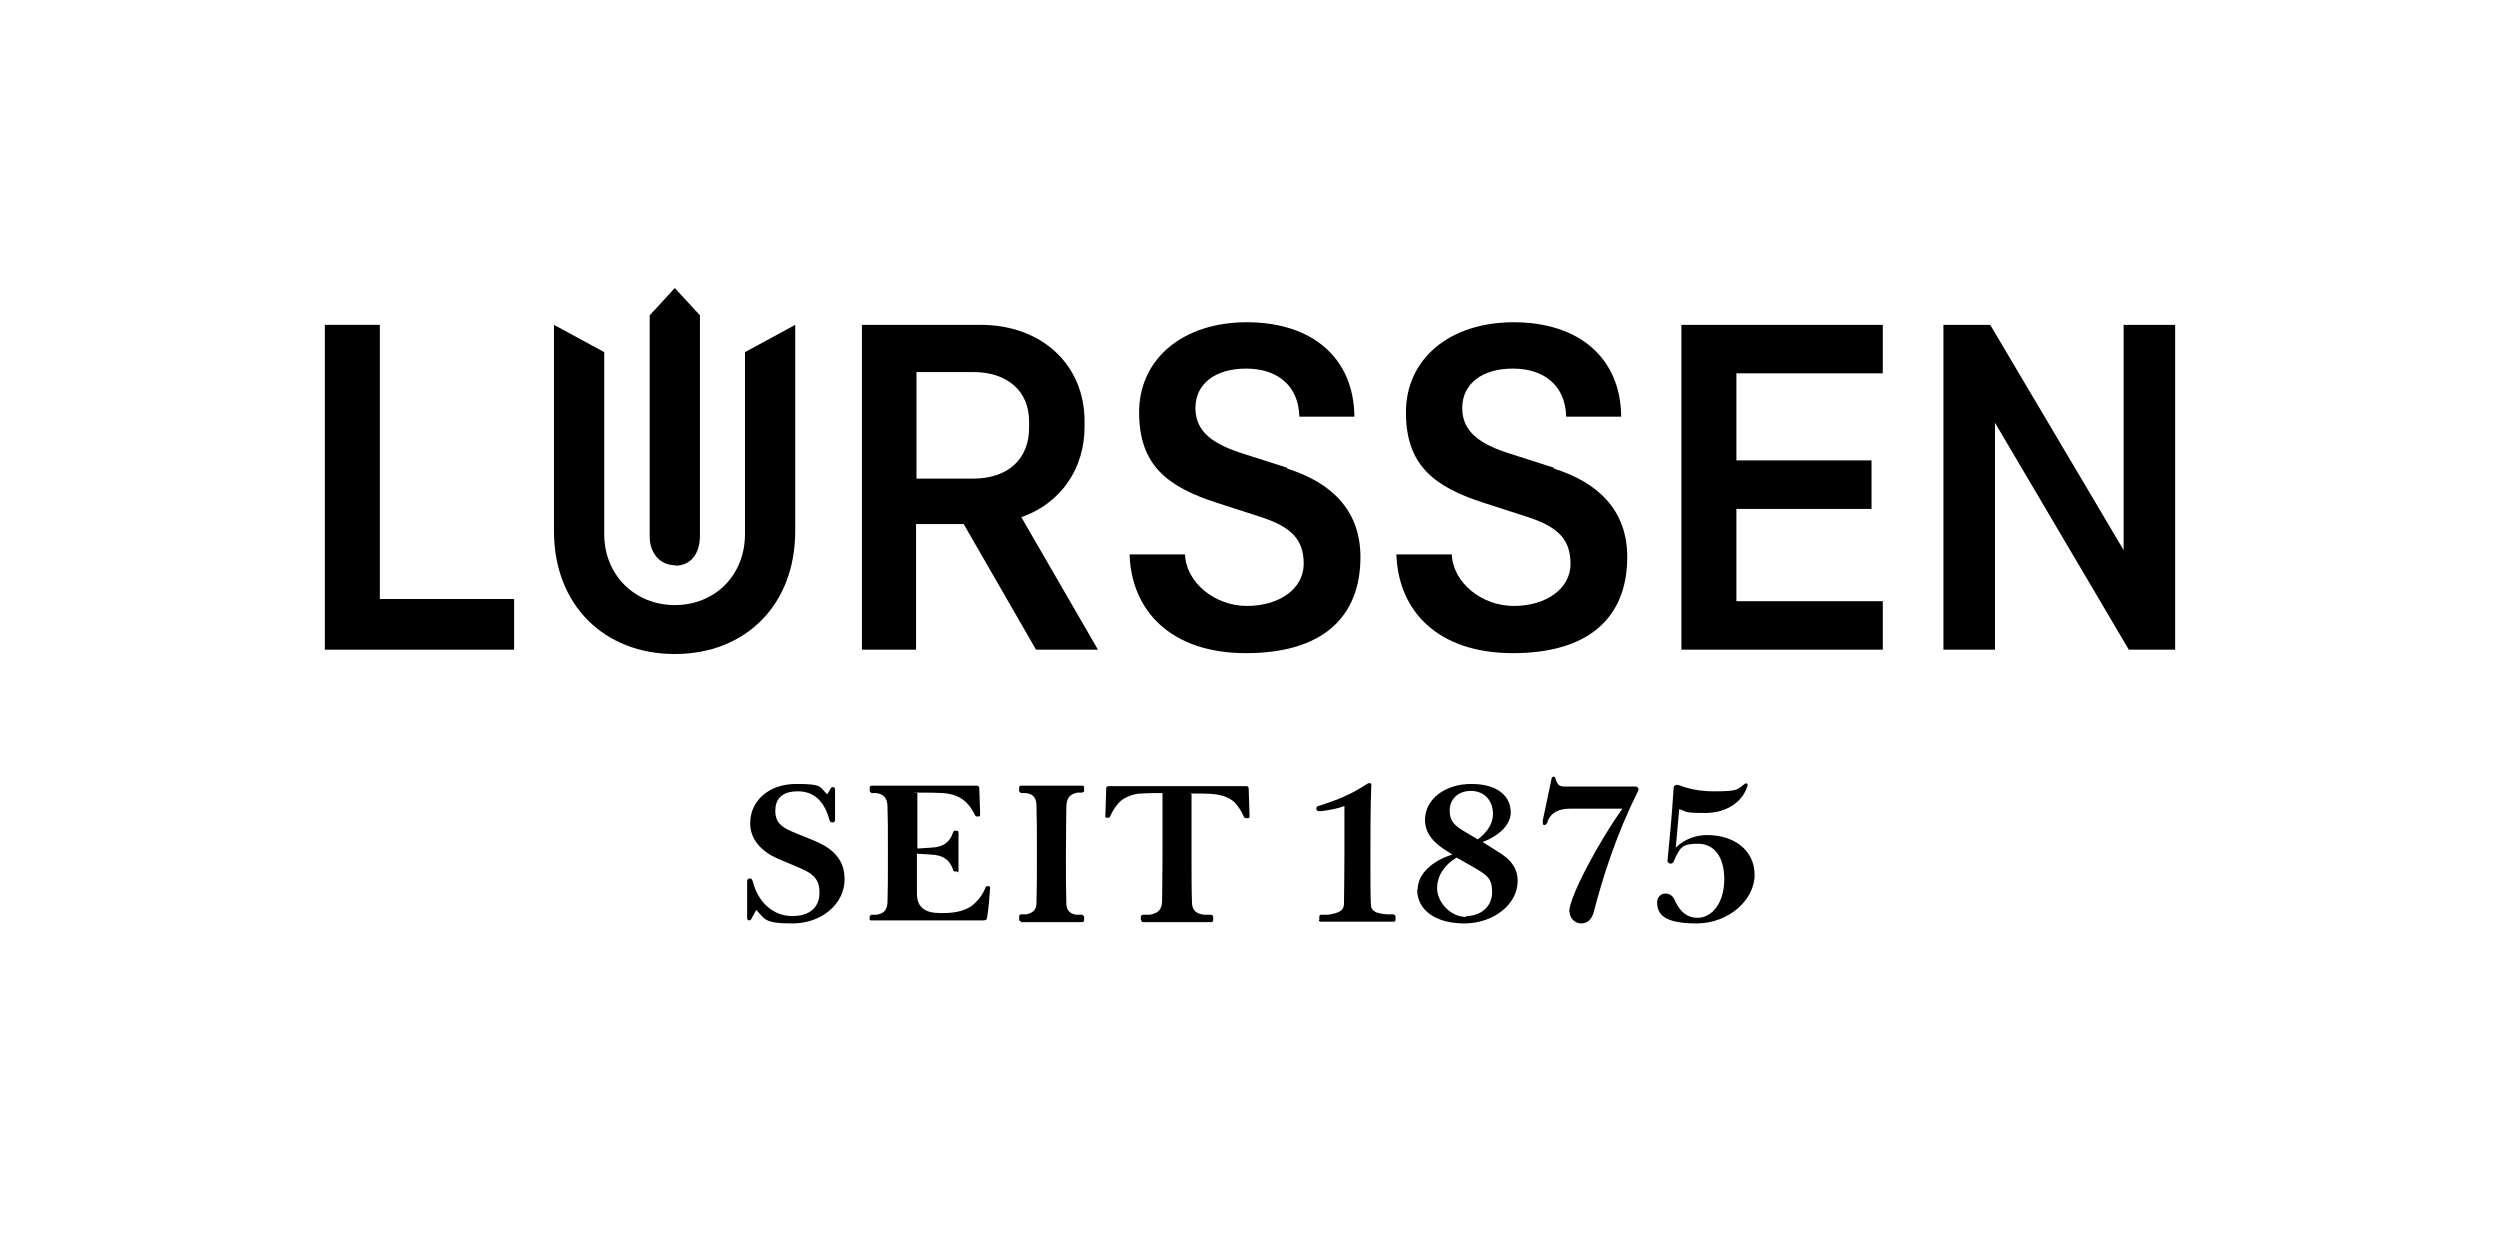
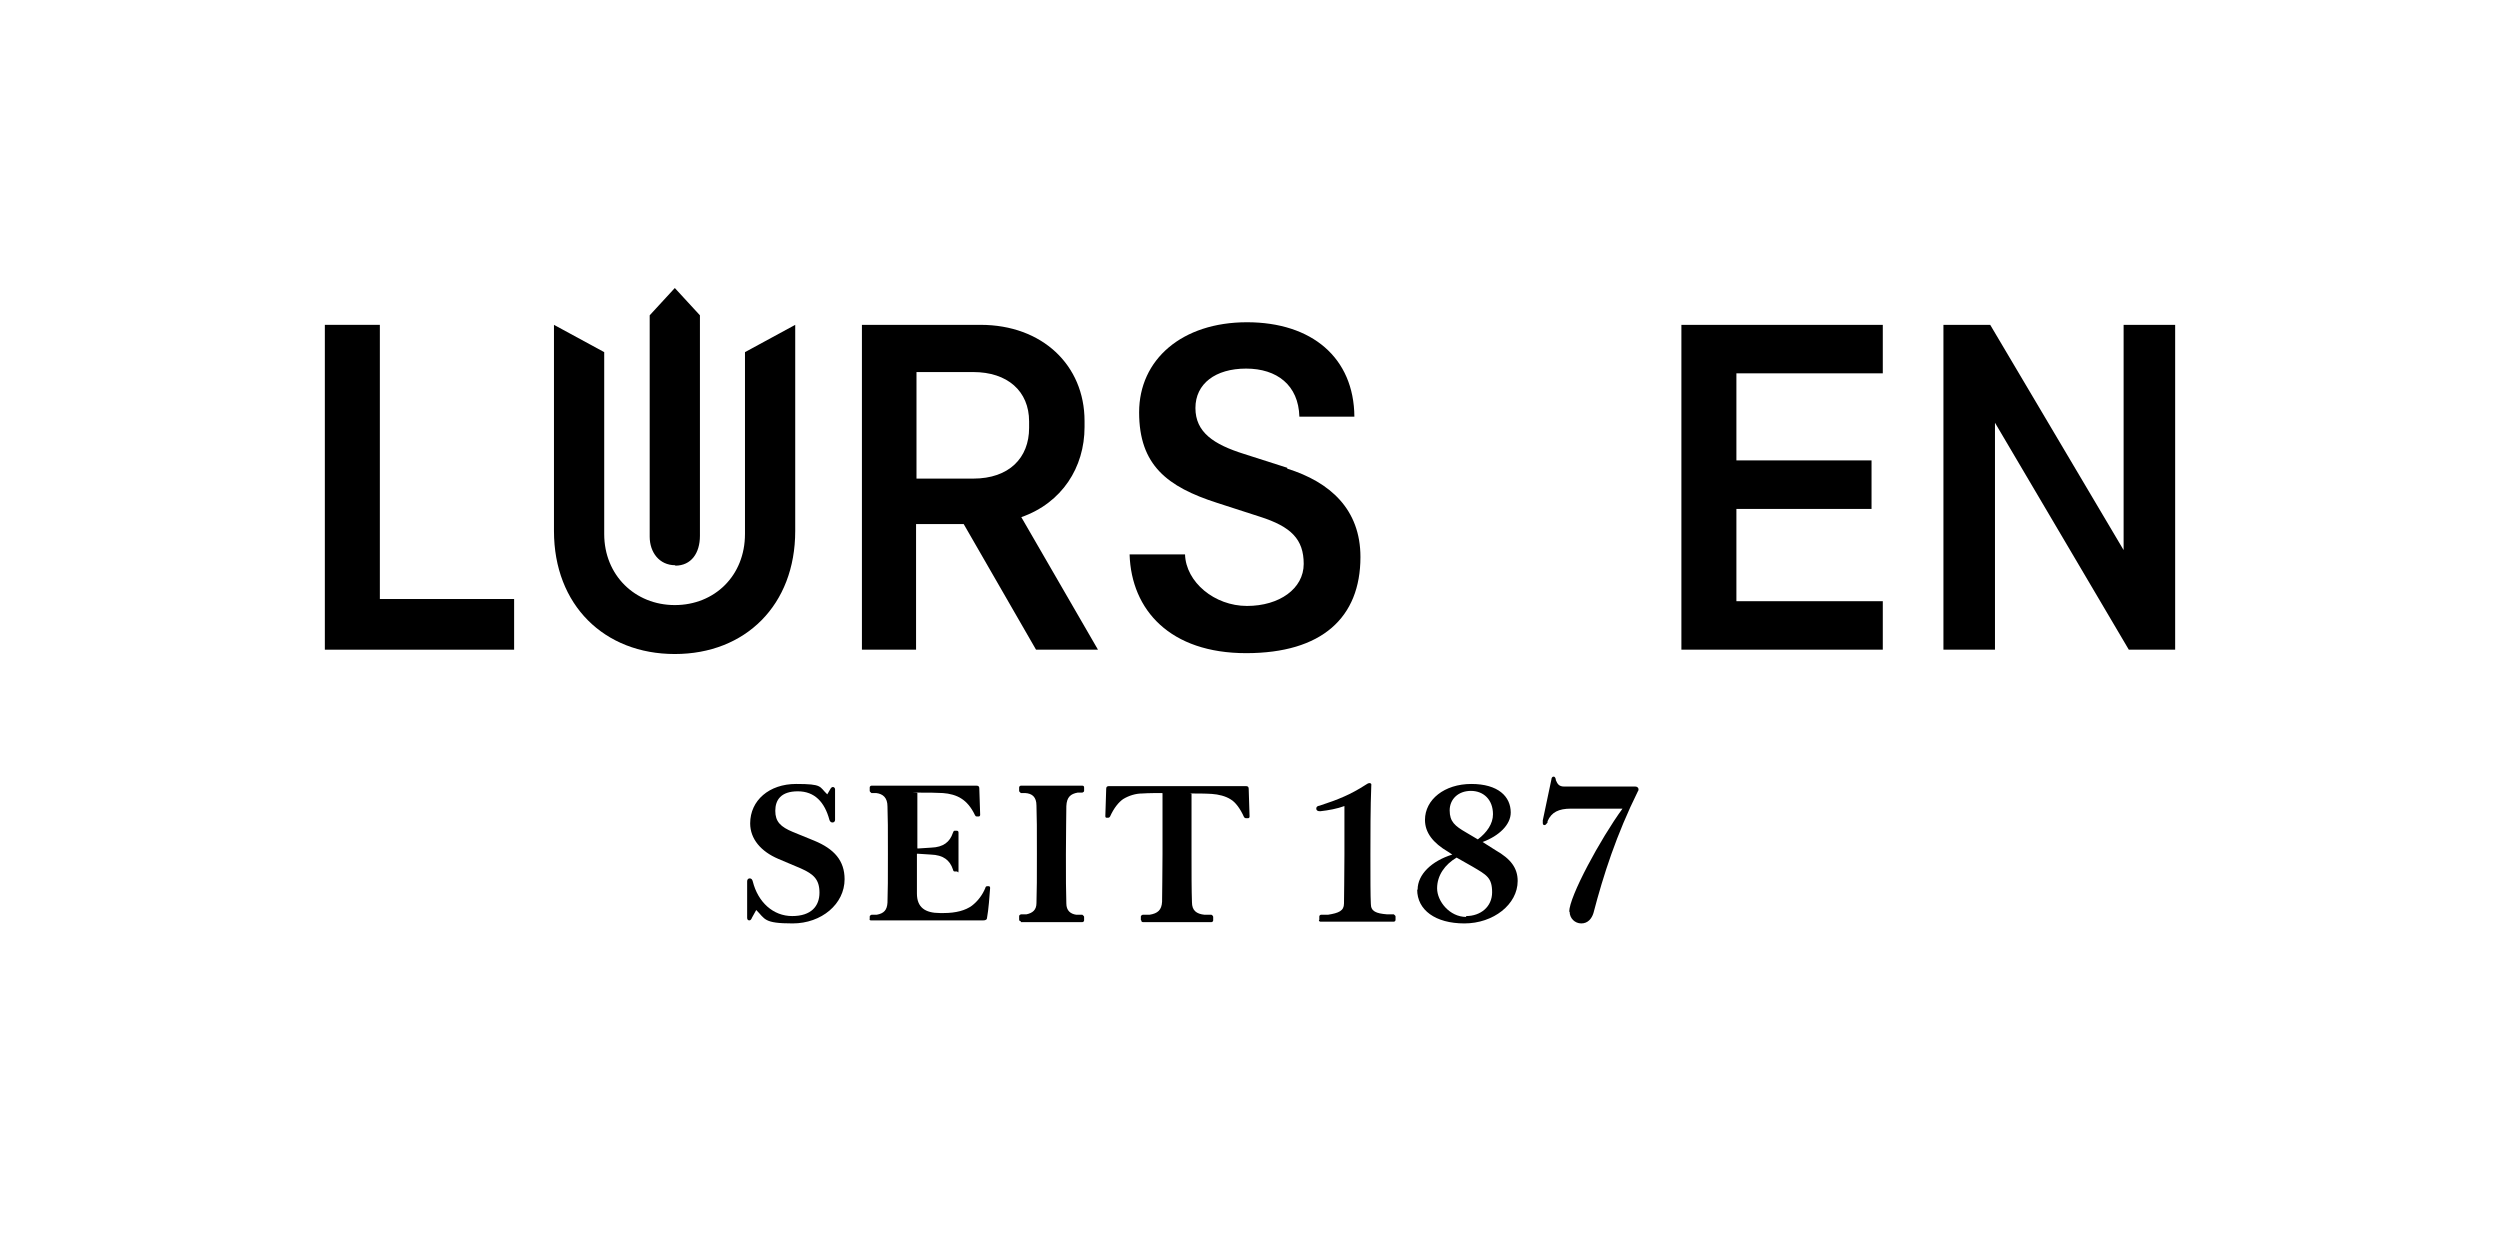
<svg xmlns="http://www.w3.org/2000/svg" id="Ebene_1" viewBox="0 0 577.2 287.7">
  <path d="M174.6,210.1l-1,1.8c-.1.3-.3.6-.6.6s-.5-.2-.5-.6v-8.4c0-.4.2-.7.6-.7s.6.3.7.7c1.2,4.8,4.7,8,9.1,8s6.3-2.3,6.3-5.4-1.4-4.3-4.3-5.6l-5.2-2.2c-4-1.7-6.5-4.6-6.5-8.2,0-5.3,4.4-9.1,10.6-9.1s5.3.6,7.2,2.4l.7-1.2c.1-.2.3-.5.6-.5s.5.3.5.5v7.1c0,.3-.2.6-.6.6s-.6-.3-.7-.6c-1.1-4.1-3.4-6.6-7.3-6.6s-5.2,2-5.2,4.5,1.2,3.7,4.1,4.9l4.9,2c4.6,1.9,7,4.6,7,8.9,0,5.7-5.3,10.2-12,10.2s-6.3-1-8.4-3.1h0Z" />
  <path d="M200.8,212.4v-.8c0-.2.2-.3.4-.4h1.2c1.7-.3,2.4-1.1,2.5-2.8.1-2.9.1-5.4.1-11.3s0-8.1-.1-10.9c0-2-1-2.9-2.6-3.1h-1.1c-.2-.2-.4-.3-.4-.5v-.8c0-.2.2-.4.4-.4h24.3c.4,0,.6.2.6.6l.2,6.1c0,.2-.1.4-.3.4h-.5c-.2,0-.3-.1-.4-.3-.9-1.9-2-3.1-3.1-3.8-1.2-.8-2.8-1.2-4.3-1.3-1.7-.1-3.3-.1-5.8-.1s-.1,0-.1.1v12.7c0,0,0,.1.1.1l3.1-.2c2.8-.1,4.3-1.3,5-3.4.1-.3.2-.5.4-.5h.5c.2,0,.4.1.4.4,0,1.1,0,2.8,0,4.2s0,3.3,0,4.4-.1.4-.4.4h-.5c-.2,0-.3-.1-.4-.5-.7-2.1-2.2-3.3-5.1-3.4l-3.1-.2c0,0-.1,0-.1.1,0,4.5,0,6.9,0,9.1,0,3.2,1.9,4.5,5.3,4.5h.9c2.8,0,5-.6,6.5-1.7,1.3-1,2.4-2.4,3.1-4.1,0-.2.2-.4.4-.4h.4c.1,0,.3.1.3.4-.1,1.6-.4,5.3-.7,6.8,0,.5-.3.7-.9.7h-25.9c-.2,0-.4-.1-.4-.4h0Z" />
  <path d="M235.7,212.7c-.2,0-.4-.1-.4-.4v-.8c0-.2.2-.3.4-.4h1.3c1.4-.3,2.3-1,2.3-2.6.1-3.2.1-5.6.1-11.4s0-8.3-.1-11.1c0-2-1-2.8-2.6-2.9h-1c-.2-.2-.4-.3-.4-.5v-.8c0-.2.2-.4.4-.4h14.2c.2,0,.4.1.4.4v.8c0,.2-.2.3-.4.4h-1.1c-1.6.3-2.5,1-2.6,3.1,0,2.8-.1,5.2-.1,11.1s0,8.3.1,11.4c0,1.6.9,2.4,2.3,2.6h1.4c.2.2.4.3.4.5v.8c0,.2-.2.4-.4.4h-14.2Z" />
  <path d="M263.4,212.4v-.8c0-.2.2-.3.4-.4h1.6c1.9-.3,2.8-1.1,2.9-3,0-2.9.1-5.2.1-11.1s0-11.4,0-13.9c0,0,0-.1-.1-.1-1,0-3.2,0-4.6.1-1.5,0-3.1.5-4.4,1.3-1,.7-2.1,2-3,4-.1.2-.3.3-.4.3h-.4c-.2,0-.3-.1-.3-.4l.2-6.3c0-.4.2-.6.6-.6h31.7c.4,0,.6.2.6.6l.2,6.4c0,.2-.1.4-.3.4h-.6c-.1,0-.3-.1-.4-.3-.9-2-2-3.4-3-4-1.2-.8-2.9-1.2-4.4-1.3-1.5-.1-3.6-.1-4.6-.1s-.1,0-.1.1c0,2.6,0,9.3,0,13.9s0,8.2.1,11.1c0,1.9,1,2.7,2.9,2.9h1.6c.2.1.4.3.4.5v.8c0,.2-.2.4-.4.4h-15.8c-.2,0-.4-.1-.4-.4h0Z" />
  <path d="M304.6,212.4v-.8c0-.2.2-.4.4-.4h1.6c2.5-.4,3.7-.9,3.7-2.6,0-1.9.1-5.8.1-11.3v-11.2c-1.6.6-3.7,1-5.6,1.2-.6,0-.9-.2-.9-.6s.2-.6.8-.7c4.3-1.4,7.2-2.6,10.6-4.8.3-.2.6-.4.9-.4s.5.2.4.6c-.2,4.6-.2,12-.2,15.9,0,5.5,0,9.5.1,11.4,0,1.7,1.2,2.2,3.7,2.4h1.6c.2.2.4.3.4.5v.8c0,.2-.2.4-.4.4h-16.9c-.2,0-.4-.1-.4-.4h0Z" />
  <path d="M327.3,205.4c0-3.5,3.2-6.6,8-8.1l-.9-.6c-3.6-2.1-5.4-4.5-5.4-7.4,0-4.7,4.5-8.3,10.7-8.3s9.1,2.9,9.1,6.6c0,2.8-2.7,5.4-6.5,6.8l3,1.9c3.5,2,5.1,4.1,5.1,7.1,0,5.4-5.6,9.8-12.3,9.8s-10.9-3.1-10.9-7.8h0ZM338.5,211.5c3.3,0,6-2.1,6-5.5s-1.3-4-4.5-5.9l-3.7-2.1c-2.7,1.6-4.5,4.1-4.5,7.1s2.9,6.6,6.7,6.6h0ZM341.2,193.8c2.1-1.6,3.5-3.6,3.5-5.8,0-3.4-2.2-5.4-5.1-5.4s-4.9,1.9-4.9,4.5,1.2,3.6,3.8,5.1l2.7,1.6Z" />
  <path d="M362.3,210.5c0-3.5,7.2-16.8,12.3-23.8h-11.9c-2.8,0-4.5.8-5.4,2.9v.3c-.3.3-.4.6-.7.6s-.4-.2-.4-.5,0-.4,0-.6l2-9.5c0-.3.2-.6.5-.6s.4.3.5.6v.2c.4.9.7,1.5,2,1.5h16.4c.4,0,.7.3.7.6s0,.3-.1.4c-5,10.1-8,19.4-10.3,28.2-.4,1.3-1.3,2.4-2.8,2.4s-2.7-1.2-2.7-2.7h0Z" />
-   <path d="M382.6,208.3c0-1.1.8-2,1.9-2s1.8.6,2.3,1.8c1.2,2.6,2.9,3.8,5.1,3.8,3.5,0,6.2-3.6,6.2-8.9s-2.4-8.2-6.1-8.2-4,1-5,2.8c-.2.4-.3.8-.5,1.1-.1.4-.4.7-.8.7s-.8-.4-.7-.8c.4-4,1-10,1.4-16.6,0-.5.3-.8.8-.8.8,0,3,1.5,8.6,1.5s5.2-.4,7-1.7c.1-.1.3-.2.5-.1.1,0,.2.1.2.4-1,3.6-4.6,6.4-9.8,6.4s-4.1-.3-6-.9l-.8,8.9c1.9-1.9,4.6-2.9,7.2-2.9,6.3,0,11,3.5,11,9.2s-5.9,11.2-13.4,11.2-9.1-2.1-9.1-4.9h0Z" />
  <path d="M172,123.3c0,9.6-7,16.4-16.2,16.4s-16.3-6.9-16.3-16.4v-42l-11.6-6.3v47.6c0,17.1,11.6,28.4,27.9,28.4s27.8-11.3,27.8-28.4v-47.6l-11.6,6.3v42Z" />
  <path d="M87.7,75h-12.7v75h43.7v-11.7h-31v-63.3Z" />
  <path d="M155.9,130.6c3.7,0,5.7-2.9,5.7-6.9v-50.9l-5.8-6.3-5.8,6.3v51.1c0,3.6,2.2,6.6,5.9,6.6Z" />
  <path d="M250.4,98.6v-1.4c0-12.9-9.8-22.2-24-22.2h-27.4v75h12.5v-29h11l16.7,29h14.3l-17.7-30.6c9.4-3.3,14.6-11.5,14.6-20.8h0ZM211.6,85.9h13.1c7.9,0,12.9,4.4,12.9,11.4v1.5c0,6.9-4.6,11.7-12.9,11.7h-13.1v-24.6h0Z" />
  <path d="M388.2,150h46.5v-11.2h-33.8v-21.3h31.2c0,0,0-11.2,0-11.2h-31.2v-20.1h33.8c0,0,0-11.2,0-11.2h-46.5v75Z" />
  <path d="M297.2,108l-10-3.2c-7-2.2-11.2-5-11.2-10.6s4.6-9.1,11.7-9.1,12.1,3.8,12.3,11.1h12.7c-.1-13.6-9.8-21.8-24.8-21.8s-24.9,8.6-24.9,20.8,6.5,17.2,18,20.9l9.9,3.2c7.2,2.3,10.1,5.2,10.1,10.9s-5.6,9.7-13.1,9.7-14.1-5.5-14.3-11.9h-12.8c.4,12.9,9.4,22.8,26.9,22.8s26.4-8.2,26.4-22.2c0-11-7-17.3-16.9-20.4h0Z" />
  <path d="M490.3,75v52l-30.8-52h-10.8v75h11.9v-52.4l30.9,52.4h10.7v-75h-11.9Z" />
-   <path d="M358.8,108l-10-3.2c-7-2.2-11.2-5-11.2-10.6s4.6-9.1,11.7-9.1,12.1,3.8,12.3,11.1h12.7c-.1-13.6-9.8-21.8-24.8-21.8s-24.9,8.6-24.9,20.8,6.5,17.2,18,20.9l9.9,3.2c7.2,2.3,10.1,5.2,10.1,10.9s-5.6,9.7-13.1,9.7-14.1-5.5-14.3-11.9h-12.8c.4,12.9,9.4,22.8,26.9,22.8s26.4-8.2,26.4-22.2c0-11-7-17.3-16.9-20.4h0Z" />
</svg>